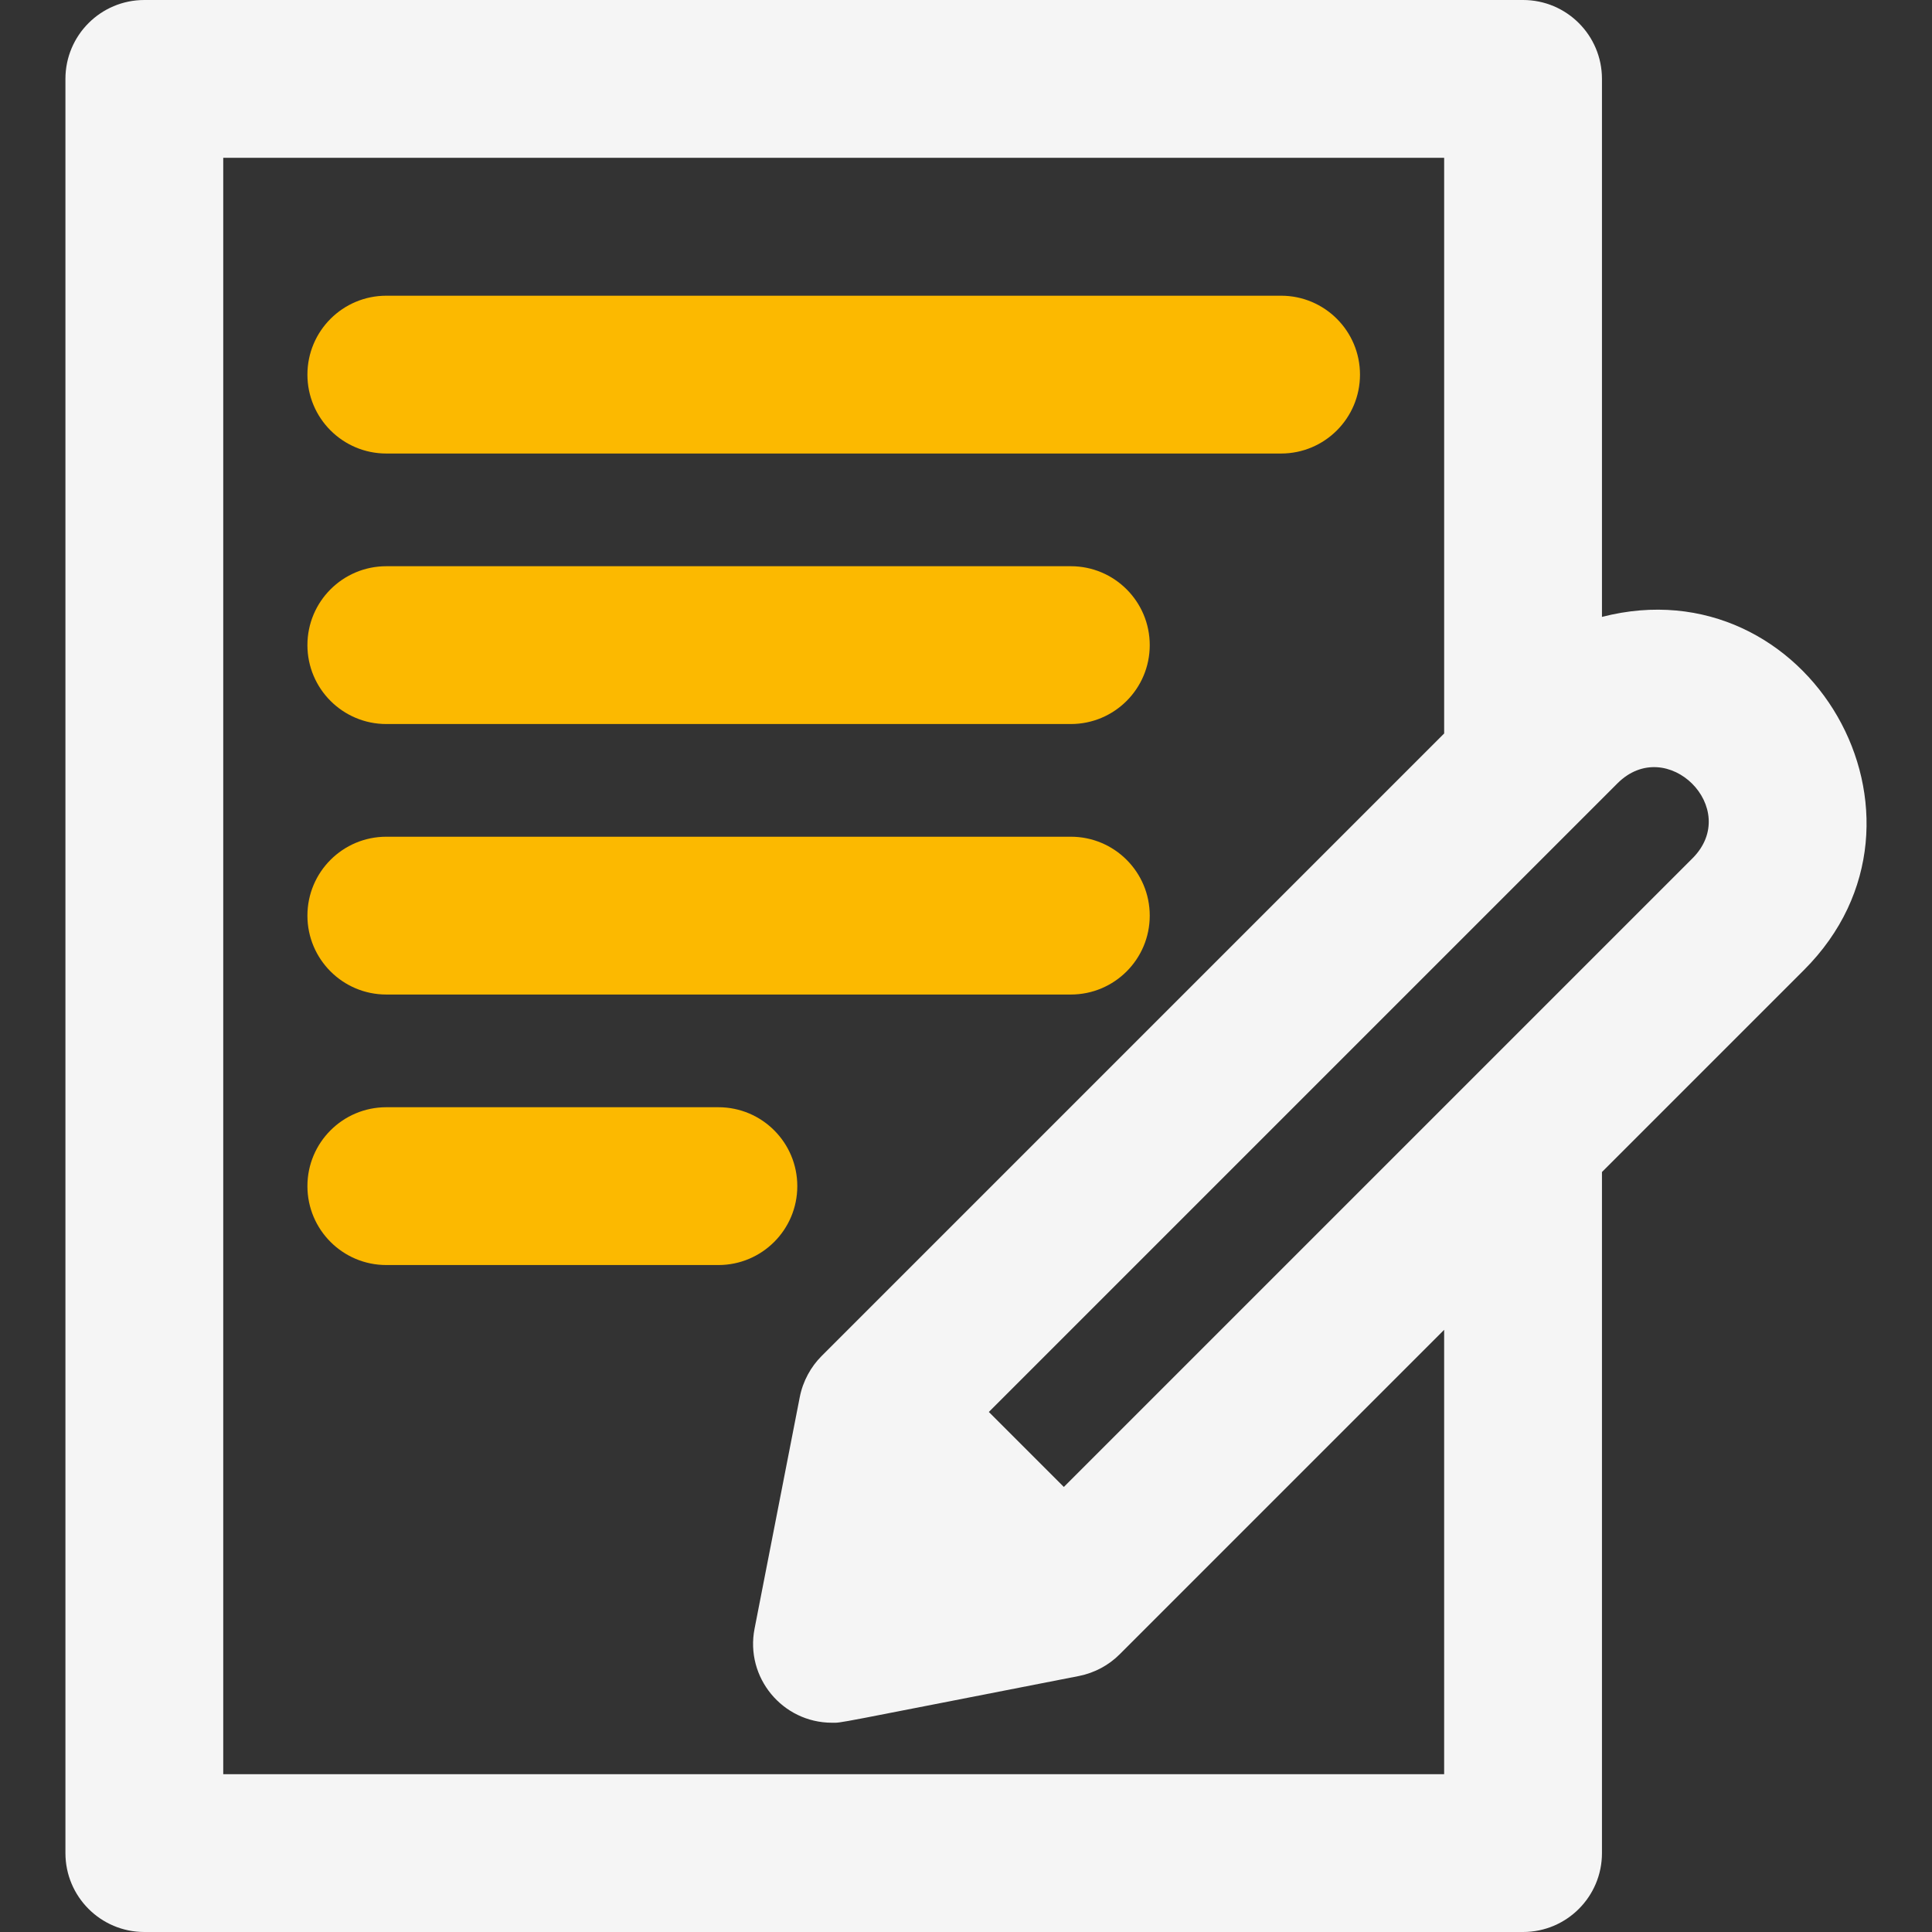
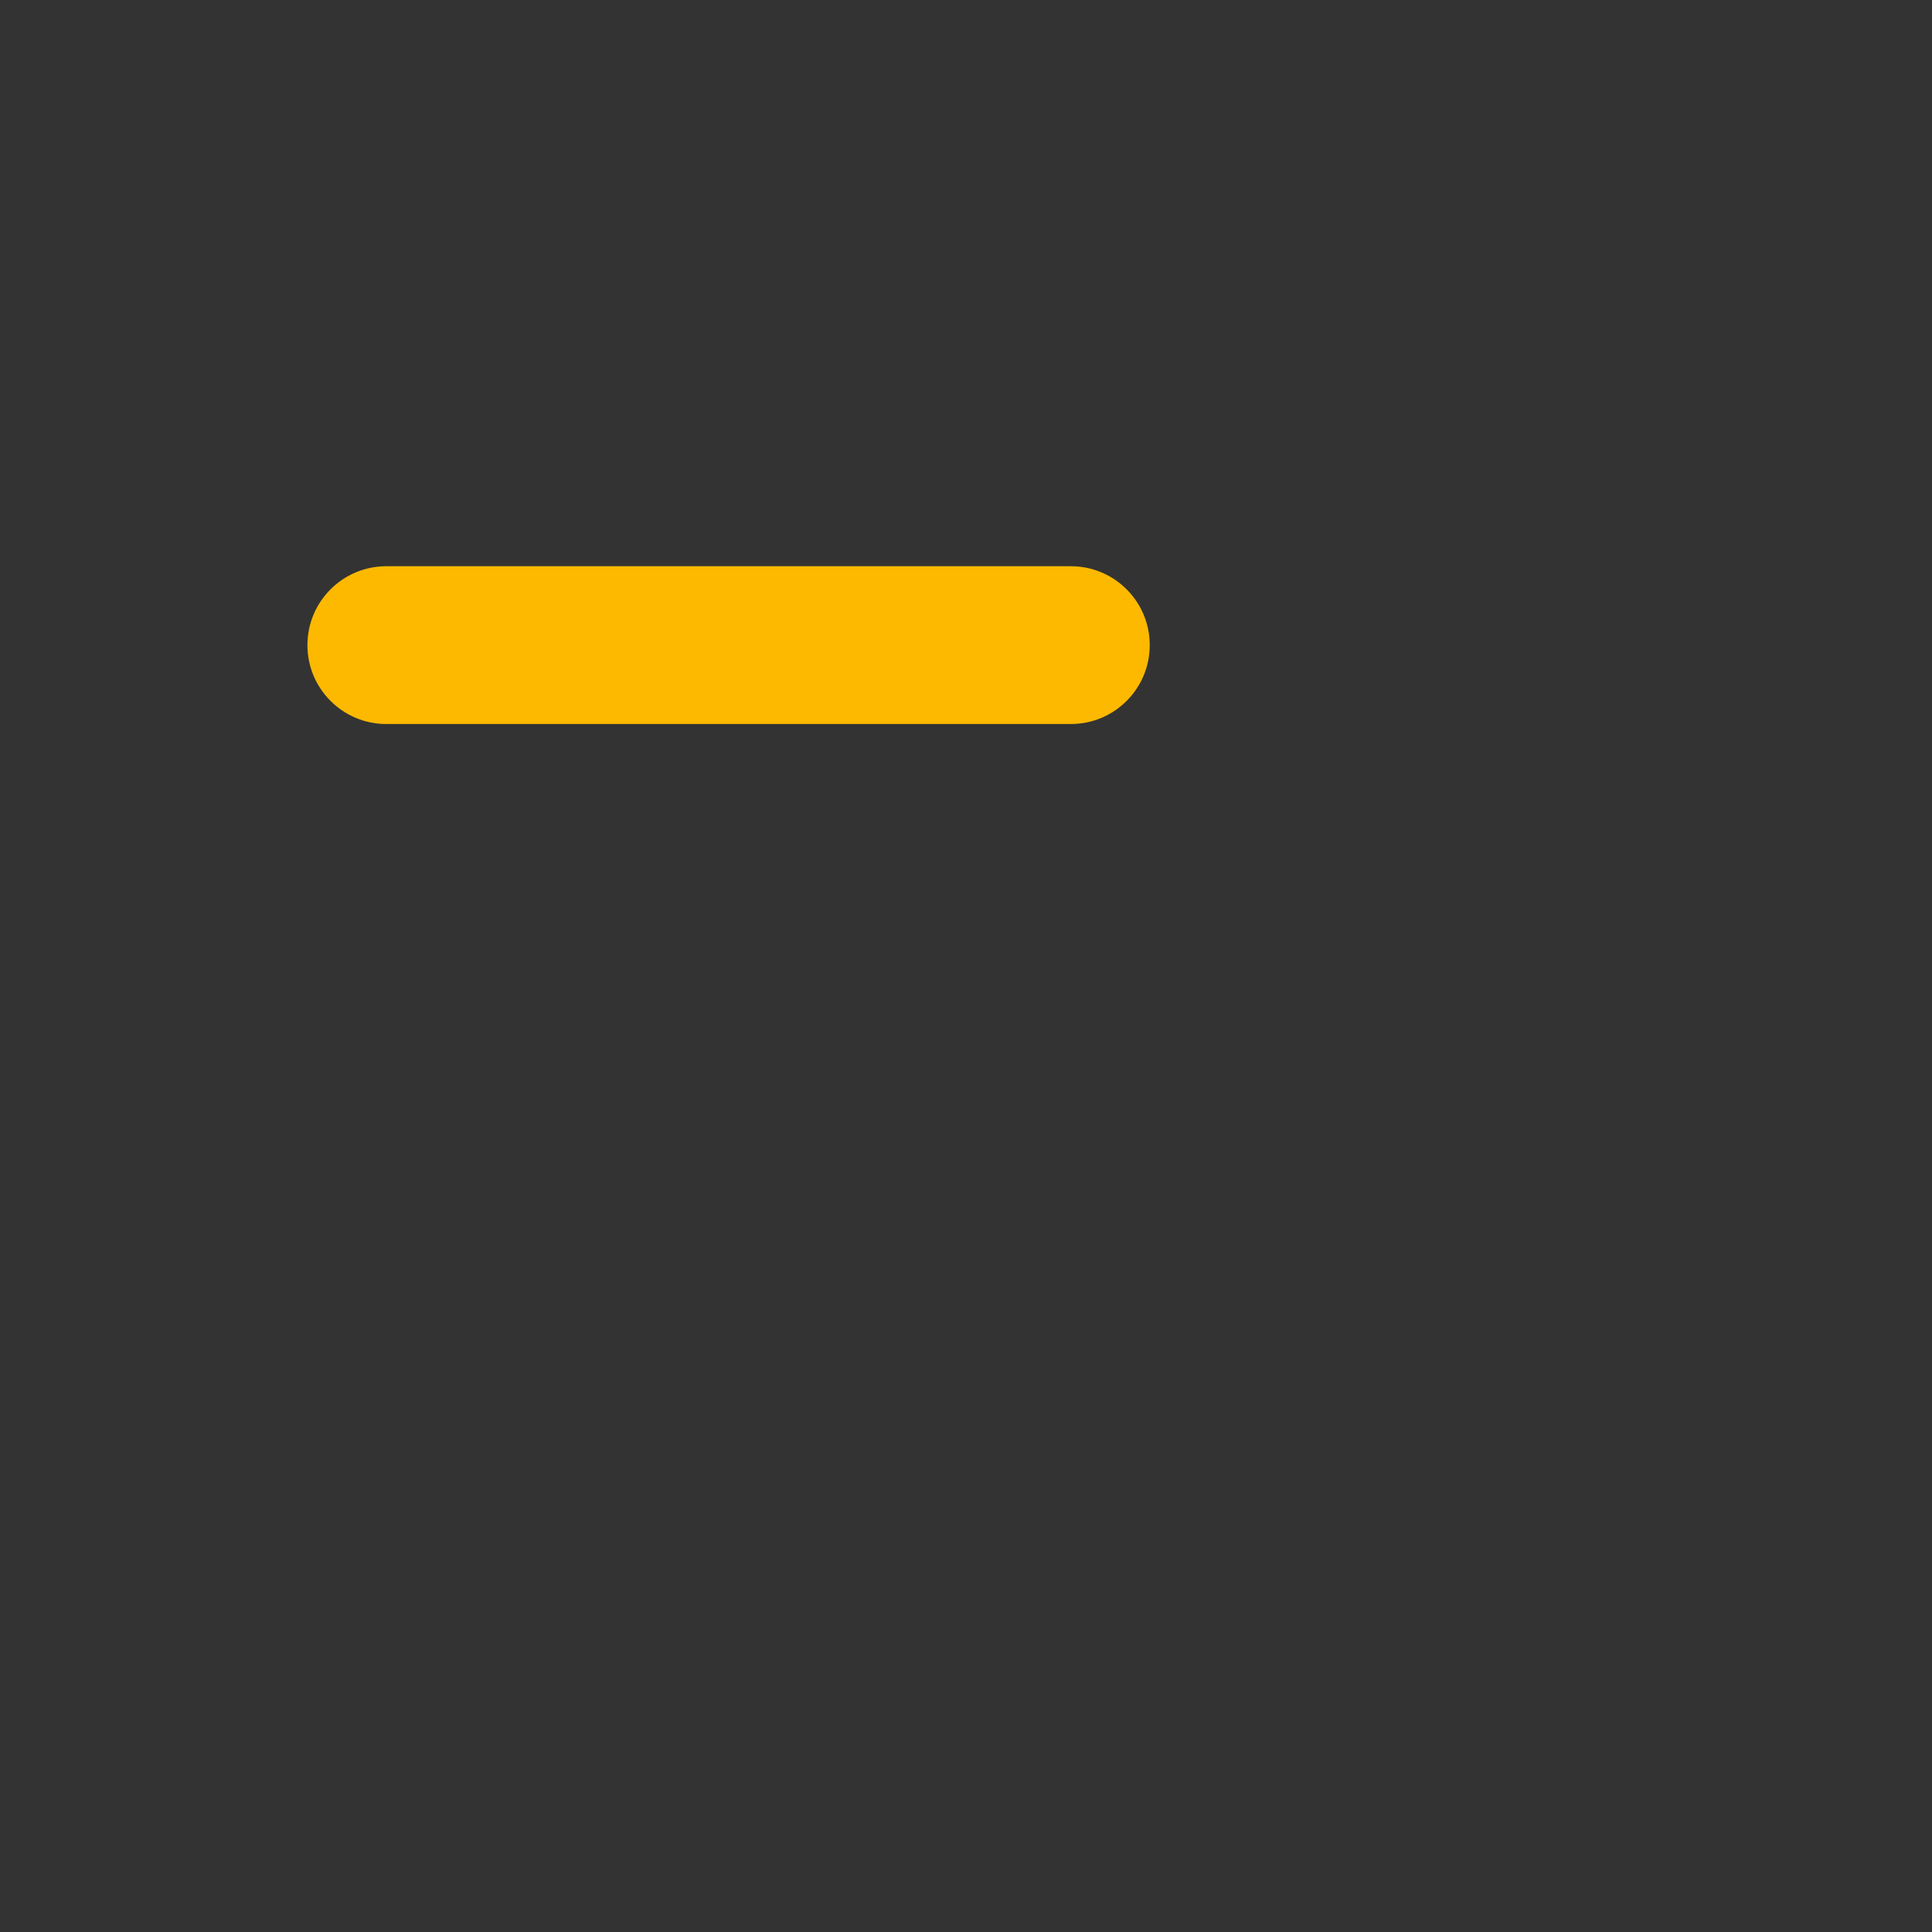
<svg xmlns="http://www.w3.org/2000/svg" height="800px" width="800px" version="1.1" id="Layer_1" viewBox="0 0 512 512" xml:space="preserve">
  <rect x="0" y="0" width="512" height="512" fill="#333333" stroke="none" />
  <g>
    <g>
      <g>
-         <path style="fill:#fcb900;" d="M102.38,120.188H339.5c11.548,0,20.911-9.362,20.911-20.91s-9.362-20.911-20.911-20.911H102.38     c-11.548,0-20.91,9.362-20.91,20.911S90.832,120.188,102.38,120.188z" />
        <path style="fill:#fcb900;" d="M102.38,191.875h181.403c11.548,0,20.91-9.362,20.91-20.911s-9.362-20.91-20.91-20.91H102.38     c-11.548,0-20.91,9.362-20.91,20.91S90.832,191.875,102.38,191.875z" />
-         <path style="fill:#fcb900;" d="M102.38,263.561h181.403c11.548,0,20.91-9.362,20.91-20.91s-9.362-20.91-20.91-20.91H102.38     c-11.548,0-20.91,9.362-20.91,20.91S90.832,263.561,102.38,263.561z" />
-         <path style="fill:#fcb900;" d="M211.293,314.337c0-11.548-9.362-20.91-20.91-20.91H102.38c-11.548,0-20.91,9.362-20.91,20.91     s9.362,20.91,20.91,20.91h88.002C201.93,335.248,211.293,325.886,211.293,314.337z" />
-         <path style="fill:whitesmoke;" d="M424.536,163.485V20.91c0-11.548-9.362-20.91-20.91-20.91H38.25C26.702,0,17.34,9.362,17.34,20.91     V491.09c0,11.548,9.362,20.91,20.91,20.91h365.376c11.548,0,20.91-9.362,20.91-20.91V310.596l53.555-53.555l0.001-0.001     C518.336,216.791,479.336,149.345,424.536,163.485z M382.715,470.179H59.161V41.821h323.555V194.38L217.697,359.4     c-2.784,2.778-4.936,6.622-5.755,10.875l-11.977,61.349c-2.523,12.913,7.387,24.917,20.523,24.917     c2.851,0-1.427,0.673,65.444-12.382c4.25-0.85,7.963-2.92,10.781-5.741l86.002-86.002V470.179z M448.521,227.468     c-15.606,15.606-142.017,142.016-166.592,166.591l-19.875-19.875c3.997-3.997,163.538-163.538,166.585-166.584     C441.762,194.49,461.684,214.304,448.521,227.468z" />
      </g>
    </g>
  </g>
</svg>